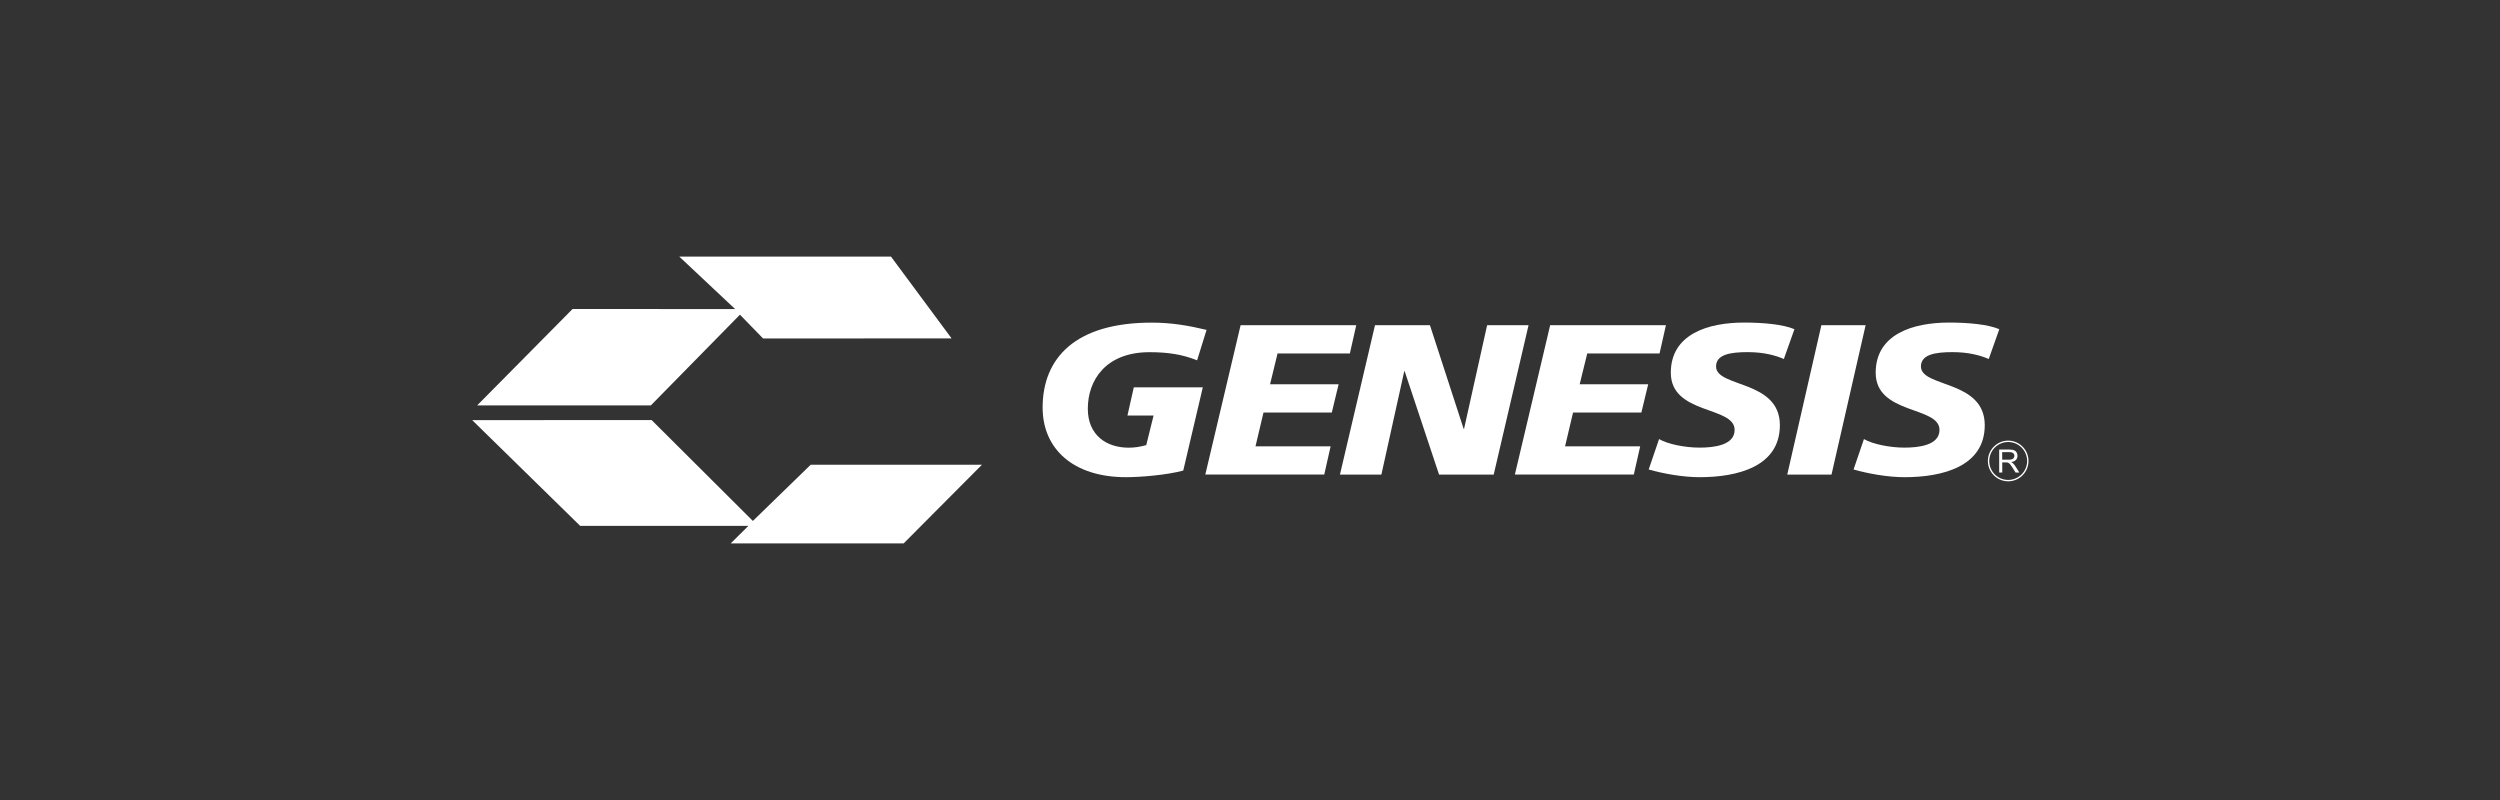
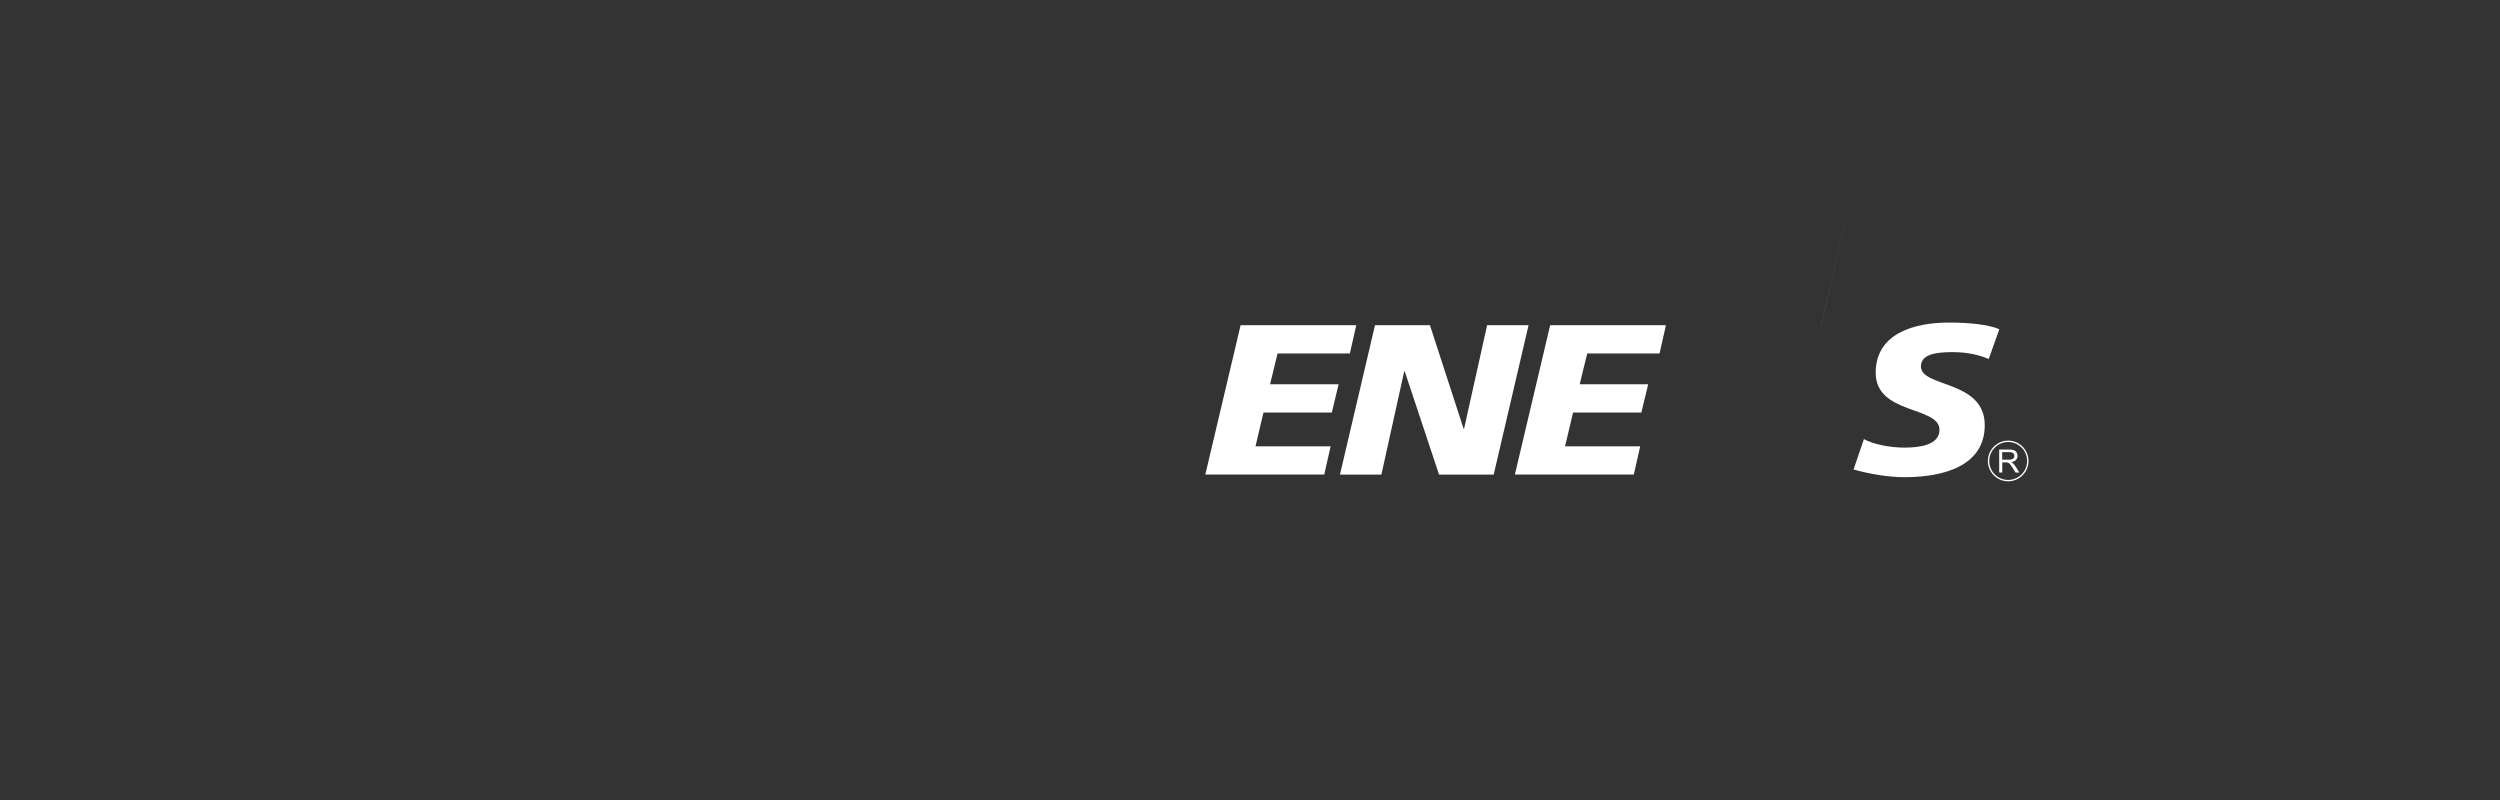
<svg xmlns="http://www.w3.org/2000/svg" id="Layer_1" data-name="Layer 1" viewBox="0 0 400 128">
  <rect x="0" y="0" width="400" height="128" fill="#333333" stroke="none" />
  <defs>
    <style> .cls-1 { fill: none; stroke: #fff; stroke-width: .22px; } .cls-2 { fill-rule: evenodd; } .cls-2, .cls-3 { fill: #fff; stroke-width: 0px; } </style>
  </defs>
  <g>
    <g>
-       <path class="cls-3" d="M191.53,57.65c-2.3-.92-4.56-1.3-7.61-1.3-7.04,0-9.87,4.52-9.87,9.04,0,4.25,2.98,6.24,6.56,6.24.91,0,1.81-.14,2.79-.41l1.17-4.73h-4.18l1.02-4.52h11.04l-3.13,13.32c-2.64.72-6.89,1.06-9.16,1.06-8.48,0-13.34-4.56-13.34-11.13,0-7.95,5.24-13.6,17.45-13.6,3.2,0,5.91.48,8.78,1.16l-1.51,4.86Z" />
      <path class="cls-3" d="M198.5,52.03h18.5l-1.02,4.52h-11.57l-1.2,4.93h10.97l-1.09,4.52h-10.93l-1.28,5.41h12.02l-1.02,4.52h-19.03l5.65-23.91Z" />
      <path class="cls-3" d="M220.01,52.03h8.78l5.39,16.58h.07l3.69-16.58h6.63l-5.58,23.91h-8.74l-5.5-16.54h-.07l-3.66,16.54h-6.63l5.61-23.91Z" />
      <path class="cls-3" d="M248.05,52.03h18.5l-1.02,4.52h-11.57l-1.21,4.93h10.96l-1.09,4.52h-10.93l-1.28,5.41h12.02l-1.02,4.52h-19.03l5.65-23.91Z" />
-       <path class="cls-3" d="M285.42,57.44c-1.35-.58-3.2-1.1-5.8-1.1-2.79,0-5.05.38-5.05,2.3,0,3.39,10.21,2.12,10.21,9.39,0,6.61-6.74,8.32-12.85,8.32-2.71,0-5.84-.58-8.14-1.23l1.66-4.87c1.39.82,4.18,1.37,6.48,1.37s5.61-.38,5.61-2.84c0-3.84-10.21-2.4-10.21-9.15,0-6.17,5.95-8.02,11.72-8.02,3.24,0,6.29.31,8.06,1.06l-1.69,4.76Z" />
-       <path class="cls-3" d="M291.41,52.03h7.09l-5.46,23.91h-7.08l5.46-23.91Z" />
+       <path class="cls-3" d="M291.41,52.03h7.09h-7.08l5.46-23.91Z" />
      <path class="cls-3" d="M318.2,57.44c-1.36-.58-3.2-1.1-5.8-1.1-2.79,0-5.05.38-5.05,2.3,0,3.39,10.21,2.12,10.21,9.39,0,6.61-6.75,8.32-12.85,8.32-2.71,0-5.84-.58-8.14-1.23l1.66-4.87c1.39.82,4.18,1.37,6.48,1.37s5.61-.38,5.61-2.84c0-3.84-10.21-2.4-10.21-9.15,0-6.17,5.96-8.02,11.72-8.02,3.24,0,6.29.31,8.06,1.06l-1.69,4.76Z" />
    </g>
    <g>
      <path class="cls-1" d="M324.45,73.76c0,1.73-1.41,3.14-3.14,3.14s-3.14-1.41-3.14-3.14,1.41-3.15,3.14-3.15,3.14,1.41,3.14,3.15Z" />
      <path class="cls-3" d="M319.87,75.59v-3.66h1.63c.32,0,.57.03.74.1.17.07.31.18.41.35.1.17.15.35.15.55,0,.26-.08.48-.25.66-.17.18-.43.29-.78.34.13.06.23.12.29.18.14.13.28.29.4.49l.63,1h-.6l-.48-.76c-.14-.22-.26-.39-.35-.5-.09-.12-.17-.2-.25-.24-.07-.05-.15-.08-.22-.1-.06-.01-.15-.02-.27-.02h-.56v1.63h-.48ZM320.36,73.55h1.04c.22,0,.4-.02.52-.07.12-.04.22-.12.28-.22.06-.1.1-.21.1-.33,0-.17-.06-.31-.19-.42-.13-.11-.33-.17-.6-.17h-1.16v1.21Z" />
    </g>
  </g>
  <g>
-     <polygon class="cls-2" points="75.55 67.22 104.26 67.21 120.46 83.35 129.71 74.36 157.11 74.36 144.59 86.94 116.92 86.94 119.74 84.14 92.83 84.14 75.55 67.22" />
-     <polygon class="cls-2" points="152.25 54.14 122.1 54.16 118.39 50.35 104.14 64.86 76.35 64.86 91.61 49.44 117.62 49.45 108.69 41.06 142.56 41.06 152.25 54.14 152.25 54.14" />
-   </g>
+     </g>
</svg>